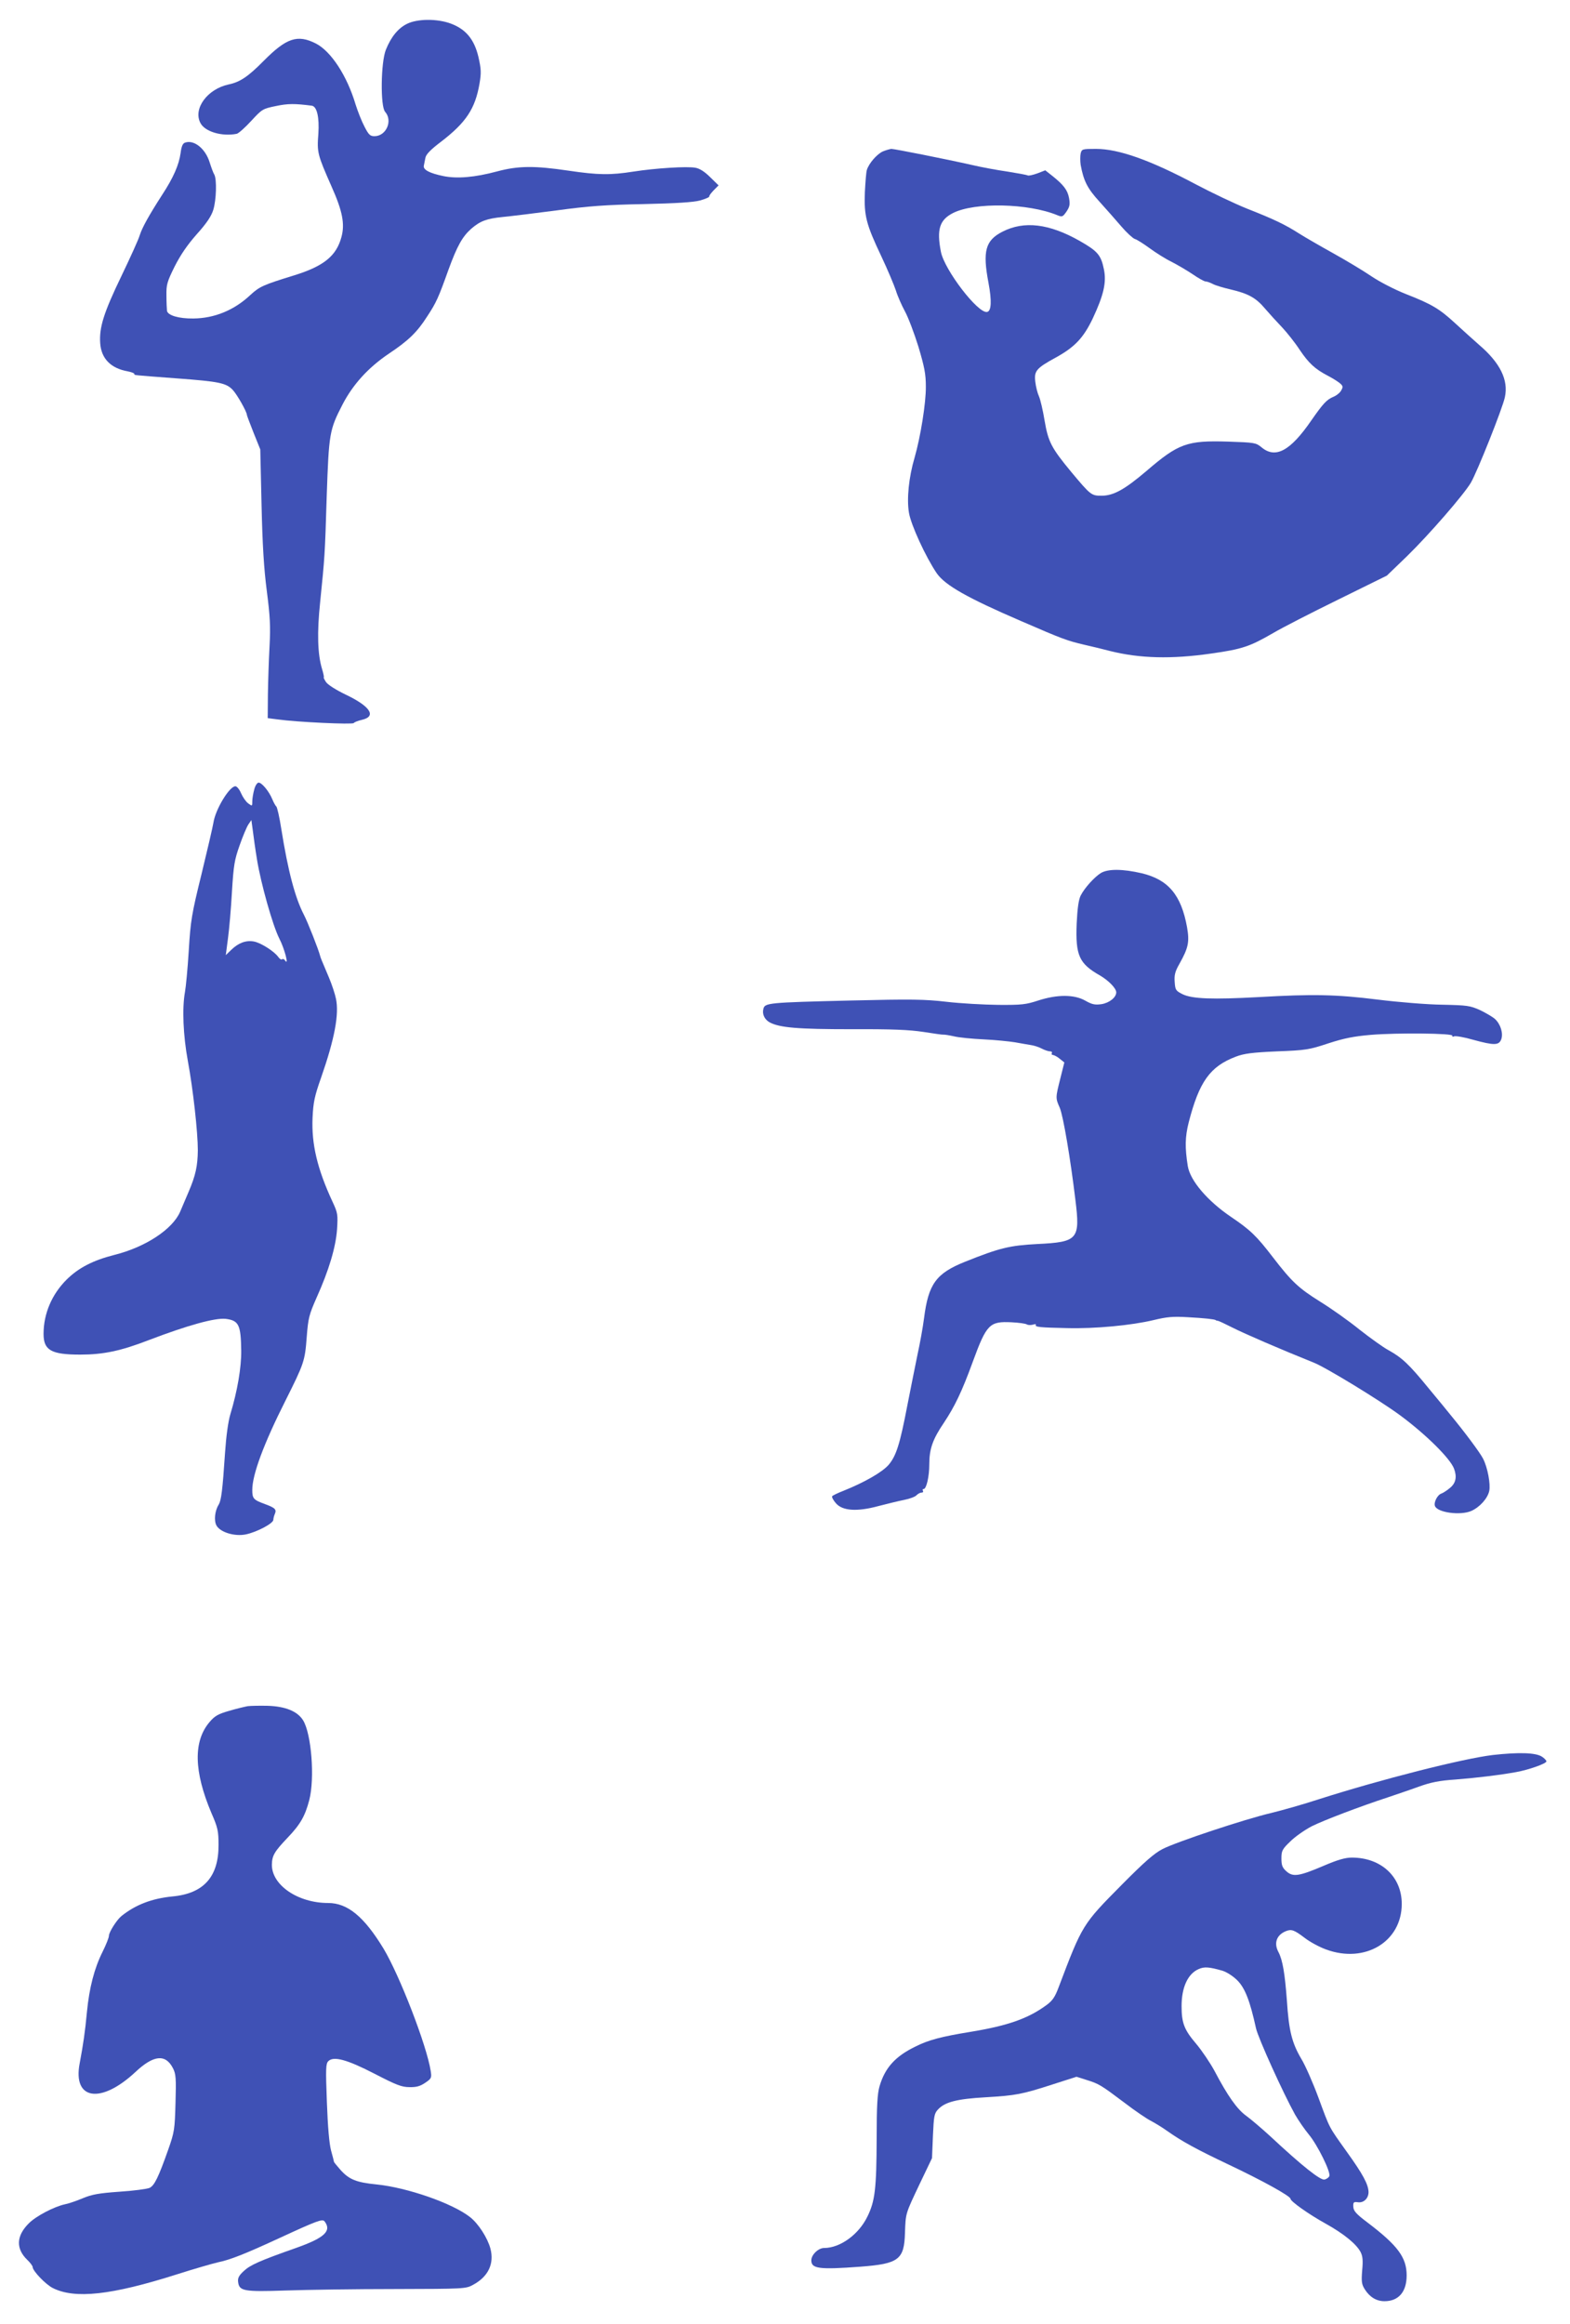
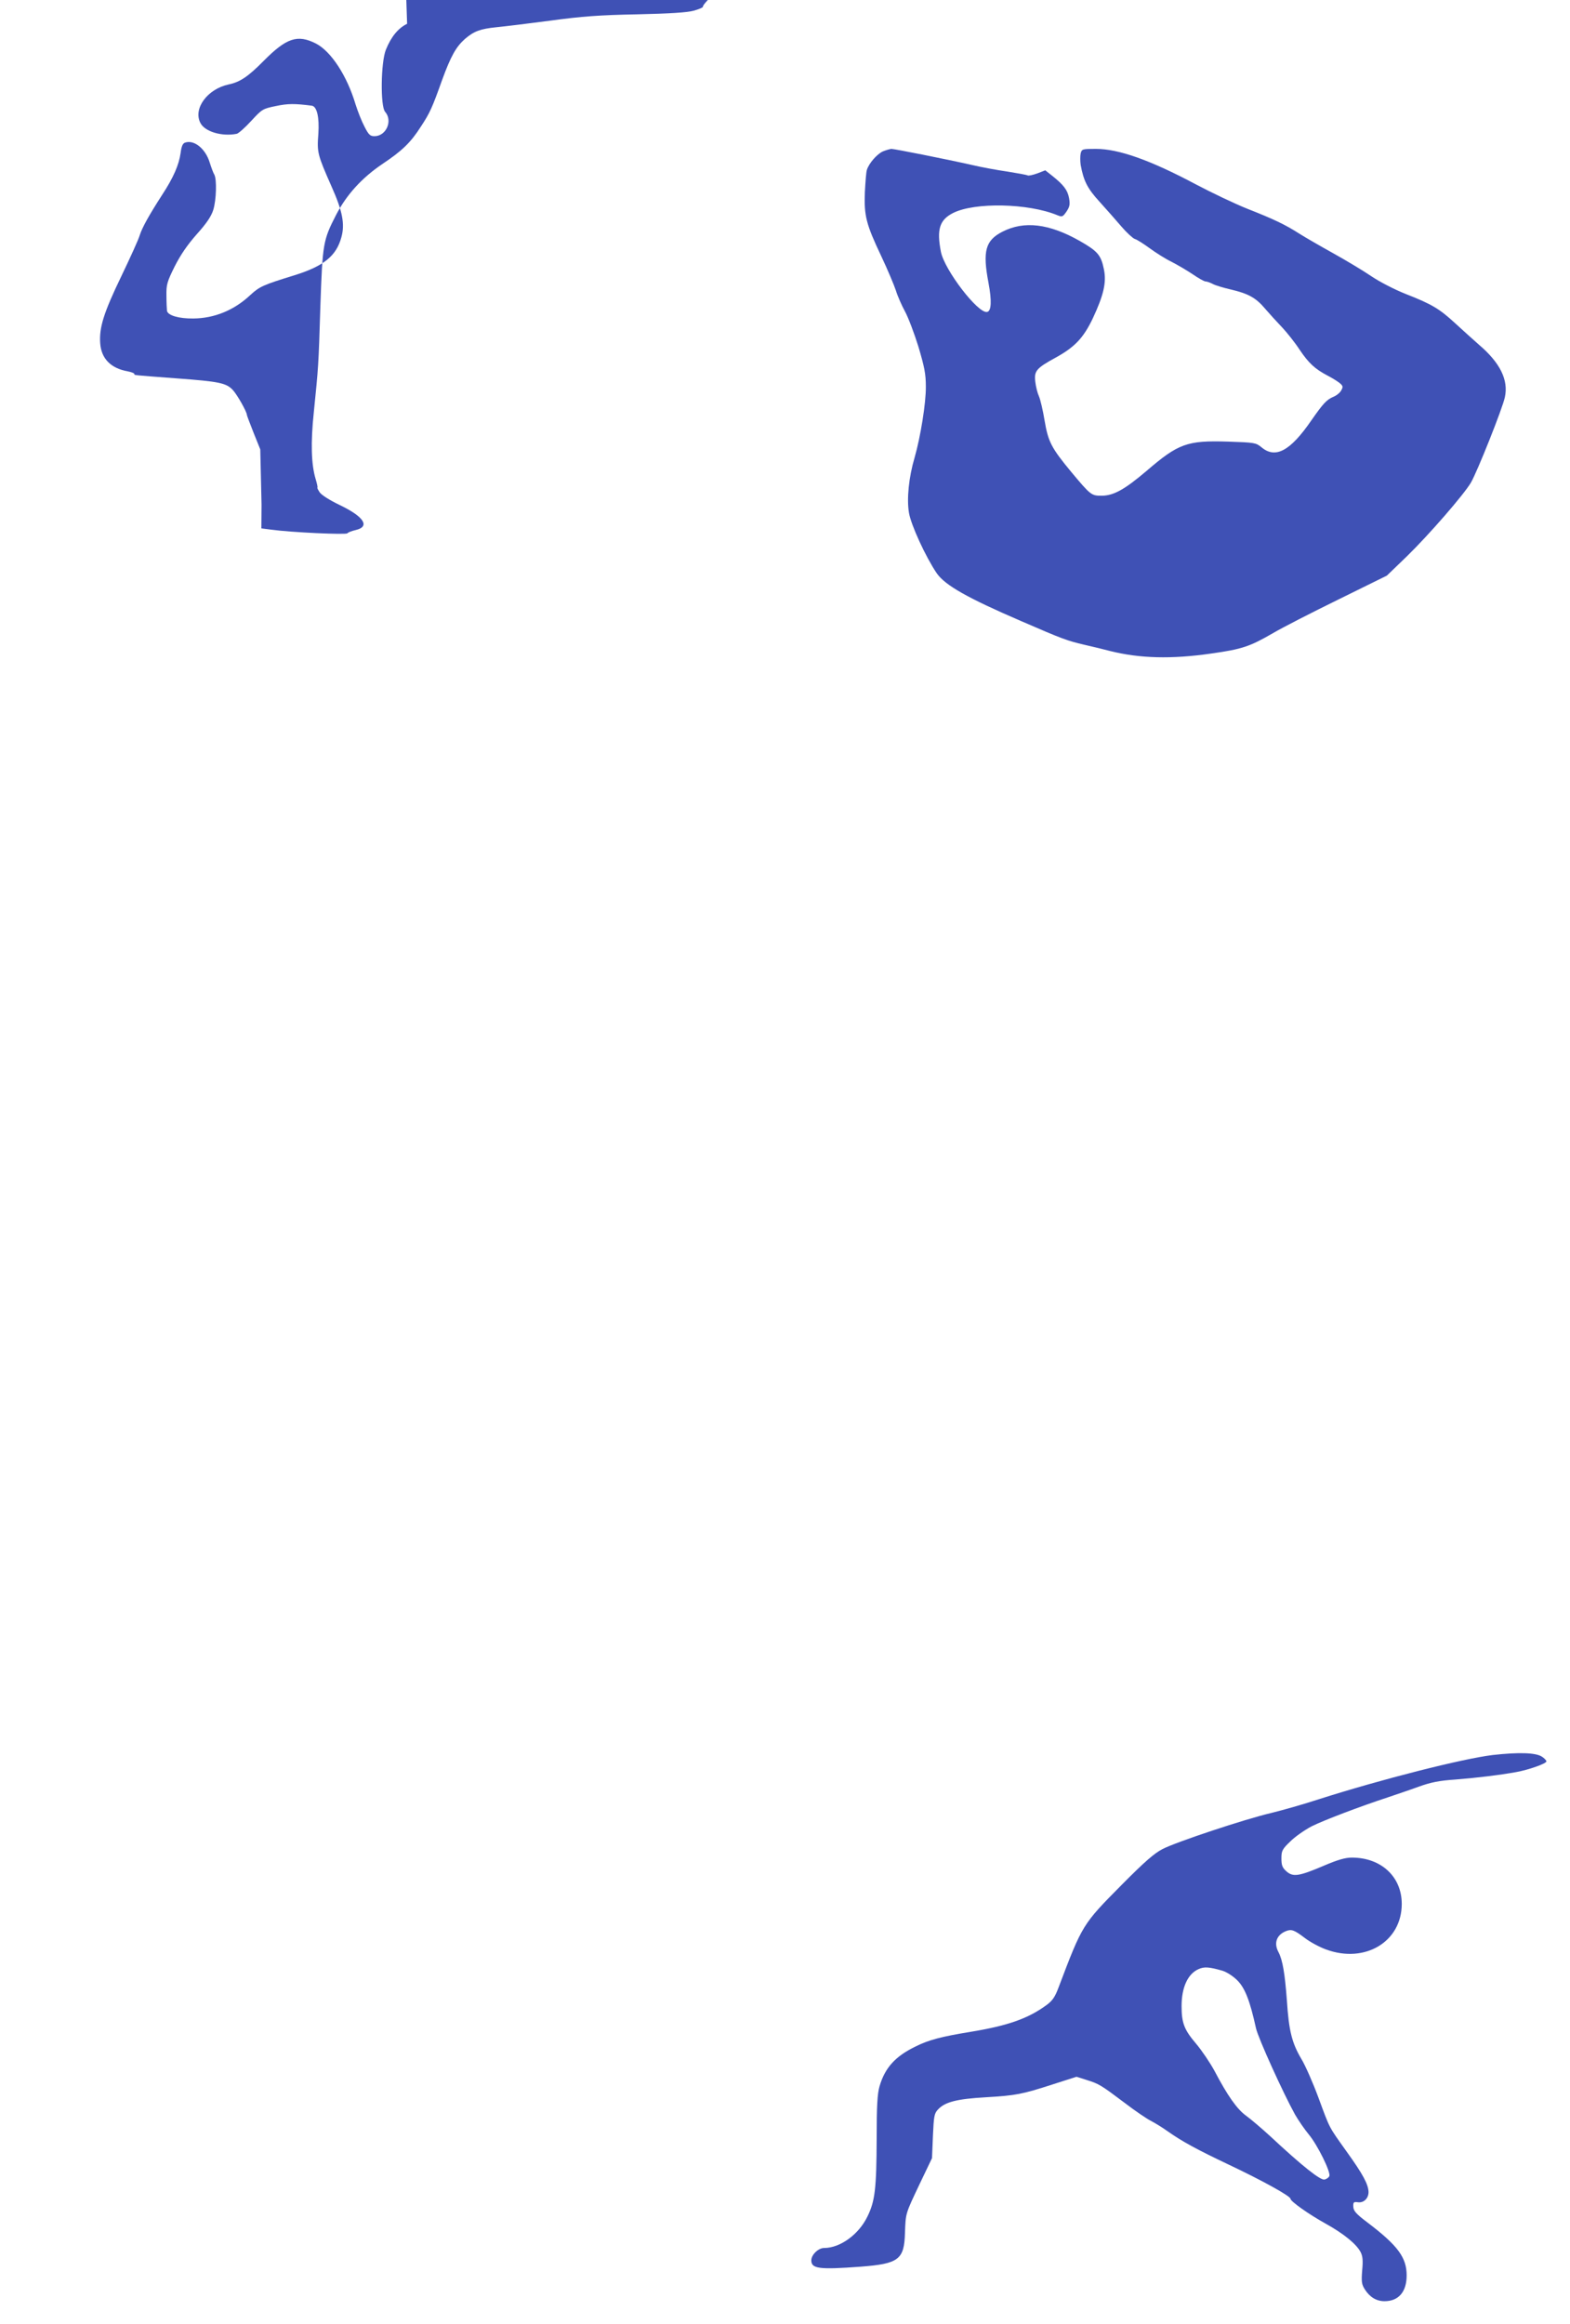
<svg xmlns="http://www.w3.org/2000/svg" version="1.0" width="865pt" height="1280pt" viewBox="0 0 865 1280" preserveAspectRatio="xMidYMid meet">
  <g transform="translate(0,1280) scale(0.1,-0.1)" fill="#3f51b5" stroke="none">
-     <path d="M2243 12669 c-49 -24 -88 -71 -117 -143 -28 -69 -31 -313 -4 -342 43 -49 6 -134 -59 -134 -24 0 -32 8 -55 53 -15 28 -37 84 -49 122 -47 158 -135 292 -218 335 -102 52 -163 31 -288 -95 -85 -86 -130 -117 -193 -130 -117 -25 -197 -133 -156 -212 24 -48 118 -76 200 -60 10 2 46 34 80 71 60 65 63 67 136 82 66 14 104 14 197 2 29 -3 43 -63 37 -155 -8 -103 -5 -114 73 -291 60 -134 74 -206 54 -278 -28 -104 -98 -160 -259 -210 -172 -53 -192 -62 -242 -108 -89 -84 -198 -129 -315 -130 -80 -1 -140 17 -145 42 -1 9 -3 47 -3 84 -1 60 3 75 45 160 33 65 70 119 122 178 55 61 80 99 91 134 17 55 20 167 6 194 -6 9 -17 40 -26 68 -23 75 -85 125 -134 109 -14 -4 -21 -19 -26 -58 -9 -65 -40 -136 -101 -229 -74 -115 -110 -180 -124 -223 -6 -22 -52 -123 -101 -225 -98 -203 -123 -284 -117 -370 6 -85 58 -138 151 -155 20 -4 37 -10 37 -14 0 -8 -15 -6 236 -25 230 -17 270 -25 306 -63 24 -25 78 -121 78 -137 0 -4 17 -48 37 -99 l37 -92 7 -305 c5 -221 13 -352 29 -475 18 -140 21 -194 15 -305 -4 -74 -8 -193 -9 -265 l-1 -130 55 -7 c107 -15 413 -29 419 -20 3 5 24 13 46 18 81 19 45 74 -89 138 -56 27 -100 55 -110 70 -9 14 -15 26 -12 26 2 0 -2 21 -10 47 -24 80 -28 198 -10 368 25 248 26 251 36 581 12 349 15 366 87 506 57 110 141 203 255 280 108 72 156 118 212 206 50 76 62 103 117 257 48 131 76 181 125 225 50 43 85 56 174 65 41 4 174 20 295 36 176 24 273 31 480 35 180 4 276 10 312 20 29 8 52 18 51 22 -2 4 10 19 24 34 l27 27 -46 45 c-30 30 -58 48 -81 52 -45 9 -220 -2 -342 -21 -128 -20 -194 -19 -357 5 -189 28 -278 27 -394 -4 -123 -33 -220 -41 -295 -26 -78 16 -113 35 -109 57 2 10 6 30 9 45 4 19 30 45 84 86 140 107 190 183 214 322 10 60 9 79 -6 146 -23 97 -69 153 -152 184 -75 28 -184 27 -241 -1z" />
+     <path d="M2243 12669 c-49 -24 -88 -71 -117 -143 -28 -69 -31 -313 -4 -342 43 -49 6 -134 -59 -134 -24 0 -32 8 -55 53 -15 28 -37 84 -49 122 -47 158 -135 292 -218 335 -102 52 -163 31 -288 -95 -85 -86 -130 -117 -193 -130 -117 -25 -197 -133 -156 -212 24 -48 118 -76 200 -60 10 2 46 34 80 71 60 65 63 67 136 82 66 14 104 14 197 2 29 -3 43 -63 37 -155 -8 -103 -5 -114 73 -291 60 -134 74 -206 54 -278 -28 -104 -98 -160 -259 -210 -172 -53 -192 -62 -242 -108 -89 -84 -198 -129 -315 -130 -80 -1 -140 17 -145 42 -1 9 -3 47 -3 84 -1 60 3 75 45 160 33 65 70 119 122 178 55 61 80 99 91 134 17 55 20 167 6 194 -6 9 -17 40 -26 68 -23 75 -85 125 -134 109 -14 -4 -21 -19 -26 -58 -9 -65 -40 -136 -101 -229 -74 -115 -110 -180 -124 -223 -6 -22 -52 -123 -101 -225 -98 -203 -123 -284 -117 -370 6 -85 58 -138 151 -155 20 -4 37 -10 37 -14 0 -8 -15 -6 236 -25 230 -17 270 -25 306 -63 24 -25 78 -121 78 -137 0 -4 17 -48 37 -99 l37 -92 7 -305 l-1 -130 55 -7 c107 -15 413 -29 419 -20 3 5 24 13 46 18 81 19 45 74 -89 138 -56 27 -100 55 -110 70 -9 14 -15 26 -12 26 2 0 -2 21 -10 47 -24 80 -28 198 -10 368 25 248 26 251 36 581 12 349 15 366 87 506 57 110 141 203 255 280 108 72 156 118 212 206 50 76 62 103 117 257 48 131 76 181 125 225 50 43 85 56 174 65 41 4 174 20 295 36 176 24 273 31 480 35 180 4 276 10 312 20 29 8 52 18 51 22 -2 4 10 19 24 34 l27 27 -46 45 c-30 30 -58 48 -81 52 -45 9 -220 -2 -342 -21 -128 -20 -194 -19 -357 5 -189 28 -278 27 -394 -4 -123 -33 -220 -41 -295 -26 -78 16 -113 35 -109 57 2 10 6 30 9 45 4 19 30 45 84 86 140 107 190 183 214 322 10 60 9 79 -6 146 -23 97 -69 153 -152 184 -75 28 -184 27 -241 -1z" />
    <path d="M4864 11966 c-33 -15 -77 -66 -88 -102 -4 -12 -8 -67 -11 -123 -5 -129 7 -176 90 -351 35 -74 71 -160 81 -190 9 -30 32 -82 50 -115 18 -33 51 -120 74 -194 33 -111 41 -150 41 -220 1 -89 -29 -276 -62 -391 -32 -108 -44 -228 -31 -304 11 -67 92 -243 153 -333 46 -66 167 -135 464 -263 233 -101 253 -108 350 -131 44 -10 107 -25 140 -34 164 -41 338 -46 559 -14 171 24 213 39 341 113 49 29 211 112 358 184 l268 132 111 107 c122 119 313 339 352 405 35 60 175 411 187 470 21 95 -26 190 -142 289 -34 30 -94 84 -133 120 -86 79 -128 104 -271 160 -63 25 -144 67 -190 98 -44 30 -139 87 -211 127 -72 40 -155 88 -185 107 -78 50 -141 80 -286 137 -70 28 -198 89 -285 135 -252 134 -425 195 -550 195 -75 0 -78 -1 -84 -25 -3 -14 -3 -42 0 -63 16 -88 37 -130 104 -203 37 -41 91 -102 120 -136 29 -34 63 -65 74 -69 12 -3 49 -27 82 -51 34 -25 88 -59 121 -75 33 -17 86 -48 117 -69 32 -22 63 -39 70 -39 7 0 25 -6 40 -14 15 -8 59 -21 98 -30 98 -23 140 -46 191 -107 24 -28 66 -74 93 -102 27 -29 71 -84 97 -124 50 -74 84 -105 154 -142 22 -11 51 -29 64 -39 20 -16 22 -22 11 -41 -6 -13 -26 -29 -43 -36 -38 -16 -57 -37 -122 -130 -116 -169 -198 -213 -275 -148 -31 25 -37 26 -184 31 -226 7 -273 -10 -451 -163 -119 -101 -180 -135 -246 -135 -56 0 -60 3 -167 131 -110 133 -127 166 -147 284 -9 55 -23 115 -31 133 -8 17 -17 53 -20 80 -7 59 5 74 113 133 105 58 152 108 203 214 61 130 77 200 62 272 -16 79 -35 100 -133 156 -169 96 -307 112 -426 51 -94 -48 -110 -107 -77 -281 19 -101 16 -157 -8 -161 -50 -9 -234 231 -254 331 -24 123 -8 176 67 214 119 60 414 54 574 -12 27 -11 30 -10 51 20 18 27 20 40 14 74 -8 44 -30 73 -93 123 l-38 30 -44 -17 c-25 -9 -49 -14 -53 -11 -5 3 -55 12 -111 21 -56 8 -143 24 -194 36 -151 34 -429 89 -446 89 -9 -1 -30 -7 -47 -14z" />
-     <path d="M1401 8453 c-6 -21 -11 -51 -11 -66 0 -27 0 -28 -23 -11 -13 10 -30 35 -39 56 -9 21 -23 38 -31 38 -33 0 -110 -127 -121 -200 -4 -25 -34 -153 -66 -285 -54 -219 -60 -255 -70 -420 -6 -99 -16 -202 -21 -229 -16 -88 -10 -238 16 -379 29 -157 55 -392 55 -492 -1 -86 -12 -138 -51 -229 -17 -39 -37 -88 -46 -108 -41 -97 -191 -196 -363 -239 -118 -30 -197 -71 -262 -135 -82 -81 -128 -188 -128 -300 0 -90 42 -114 202 -114 127 0 223 20 378 80 215 82 364 123 423 117 73 -9 84 -33 86 -175 1 -94 -21 -222 -60 -351 -12 -40 -23 -121 -29 -210 -14 -211 -21 -263 -35 -287 -21 -33 -27 -86 -13 -114 20 -38 100 -63 163 -50 61 13 150 60 151 80 0 8 4 23 8 32 11 25 2 34 -52 54 -66 24 -72 31 -72 79 0 84 63 254 182 490 103 206 108 218 118 353 8 103 13 122 54 215 68 151 106 278 113 377 5 81 4 90 -25 152 -84 181 -116 317 -110 461 4 87 11 120 47 222 75 215 100 350 82 435 -5 25 -22 77 -38 115 -45 106 -46 109 -49 120 -9 36 -69 188 -90 228 -48 93 -87 239 -124 471 -10 65 -23 122 -28 125 -4 3 -14 21 -22 40 -17 42 -57 91 -75 91 -8 0 -19 -17 -24 -37z m15 -387 c21 -130 86 -362 123 -435 29 -56 54 -153 32 -121 -5 8 -13 11 -17 7 -4 -4 -13 2 -21 13 -22 31 -96 78 -134 85 -43 8 -85 -7 -125 -46 l-30 -29 12 92 c7 51 17 167 22 258 9 146 14 175 42 254 17 49 39 101 48 115 l17 25 8 -59 c4 -33 14 -105 23 -159z" />
-     <path d="M6065 7992 c-36 -23 -89 -81 -111 -124 -11 -22 -18 -69 -22 -154 -7 -176 13 -221 130 -287 47 -28 88 -70 88 -92 0 -28 -38 -58 -81 -65 -36 -5 -52 -2 -89 19 -61 35 -155 35 -260 1 -67 -22 -91 -25 -220 -24 -80 1 -208 8 -285 17 -121 14 -193 15 -530 7 -454 -11 -471 -13 -479 -46 -8 -29 7 -59 34 -74 55 -30 159 -38 450 -38 227 1 319 -3 398 -15 57 -9 106 -16 110 -15 4 1 30 -3 57 -9 28 -7 102 -14 165 -17 64 -3 141 -11 172 -16 31 -6 70 -12 86 -15 16 -2 43 -10 60 -19 17 -9 38 -16 47 -16 9 0 13 -4 10 -10 -3 -5 0 -10 7 -10 7 -1 24 -10 37 -21 l25 -20 -22 -88 c-27 -107 -27 -108 -3 -162 19 -46 58 -275 86 -507 27 -218 14 -232 -210 -243 -152 -8 -207 -21 -399 -98 -159 -64 -201 -122 -225 -311 -6 -47 -22 -137 -36 -200 -13 -63 -38 -189 -56 -280 -41 -214 -61 -277 -103 -327 -36 -41 -134 -97 -249 -143 -31 -12 -60 -26 -62 -30 -3 -5 6 -22 20 -38 36 -43 118 -48 235 -16 47 12 111 28 142 34 31 6 62 18 68 26 7 7 19 14 27 14 8 0 11 4 8 10 -3 6 -2 10 4 10 15 0 31 68 31 136 0 85 19 138 80 228 60 90 100 173 159 335 77 210 93 225 215 219 39 -2 77 -7 84 -12 7 -4 22 -4 33 -1 12 4 19 3 16 -1 -7 -12 23 -15 173 -18 152 -4 354 15 475 44 75 18 107 21 190 16 92 -5 146 -11 153 -16 1 -2 6 -3 12 -4 5 0 42 -18 82 -38 65 -33 264 -119 446 -192 68 -27 366 -209 477 -291 143 -106 275 -237 296 -293 17 -45 10 -79 -21 -105 -16 -14 -38 -28 -48 -32 -22 -6 -44 -49 -36 -69 14 -36 140 -53 200 -27 47 21 90 69 99 110 8 38 -9 130 -34 178 -16 32 -100 145 -181 243 -11 14 -65 80 -120 146 -107 131 -145 167 -221 209 -28 15 -99 66 -159 113 -59 48 -157 117 -217 154 -118 74 -155 108 -259 243 -91 119 -126 152 -231 223 -130 88 -226 200 -239 281 -16 101 -15 160 5 239 58 226 118 309 260 363 45 17 89 23 226 29 158 6 178 9 283 44 86 28 141 39 235 47 144 12 458 9 449 -5 -3 -5 2 -7 10 -3 9 3 56 -5 104 -19 117 -32 142 -31 155 2 12 33 -3 83 -34 112 -12 11 -49 33 -82 49 -56 25 -70 27 -209 30 -82 1 -241 14 -354 28 -231 29 -361 31 -656 14 -257 -14 -368 -10 -421 16 -37 19 -40 23 -43 67 -3 38 2 58 26 100 50 89 56 121 42 202 -32 177 -103 262 -250 297 -104 24 -185 25 -225 1z" />
-     <path d="M1365 3404 c-16 -3 -63 -14 -103 -26 -60 -17 -79 -28 -107 -61 -91 -106 -87 -273 10 -502 35 -80 39 -99 39 -175 1 -176 -82 -268 -254 -284 -113 -11 -204 -46 -281 -108 -26 -21 -69 -89 -69 -109 0 -10 -16 -50 -35 -88 -45 -90 -73 -197 -86 -331 -10 -108 -21 -182 -40 -283 -39 -202 116 -226 307 -48 100 94 166 101 207 21 16 -31 18 -55 14 -190 -4 -146 -6 -161 -39 -255 -55 -156 -77 -201 -104 -214 -14 -6 -88 -16 -166 -21 -113 -8 -152 -15 -202 -36 -33 -14 -77 -29 -97 -33 -61 -13 -162 -66 -201 -106 -69 -69 -71 -139 -8 -200 17 -16 30 -34 30 -40 0 -21 71 -95 110 -115 122 -62 323 -40 685 75 94 30 195 59 225 66 69 14 154 48 340 134 208 96 236 106 248 92 41 -53 0 -91 -155 -146 -205 -72 -255 -95 -290 -128 -26 -24 -34 -38 -31 -60 6 -50 30 -55 263 -47 116 4 386 8 600 8 382 1 391 1 431 23 84 45 118 116 96 200 -16 59 -66 137 -112 173 -96 76 -346 163 -515 180 -111 11 -151 27 -198 79 -20 23 -37 43 -37 46 0 2 -7 30 -16 62 -10 38 -18 130 -23 267 -7 185 -6 211 8 225 29 29 103 9 256 -70 118 -61 148 -73 191 -73 38 -1 59 5 87 24 34 23 36 27 30 65 -21 138 -171 526 -260 674 -107 176 -198 251 -305 251 -167 0 -311 99 -310 211 1 51 14 72 87 149 70 73 96 119 119 207 31 120 12 364 -34 439 -31 50 -98 77 -195 80 -44 1 -93 0 -110 -2z" />
    <path d="M8225 3135 c-167 -20 -615 -134 -960 -244 -82 -27 -199 -60 -260 -75 -146 -34 -525 -160 -600 -199 -45 -23 -99 -70 -222 -194 -220 -222 -219 -221 -350 -566 -20 -54 -34 -75 -67 -99 -102 -75 -214 -114 -421 -148 -159 -26 -228 -44 -300 -80 -112 -54 -169 -117 -199 -219 -12 -41 -16 -106 -16 -289 -1 -275 -9 -344 -51 -429 -48 -99 -150 -173 -239 -173 -31 0 -70 -37 -70 -68 0 -46 42 -52 270 -35 212 16 242 39 246 187 4 110 2 102 82 271 l67 140 5 122 c5 110 7 124 29 147 38 40 103 57 261 66 168 10 200 16 373 72 l128 41 57 -18 c67 -21 77 -27 210 -127 56 -43 121 -87 145 -99 23 -12 62 -36 87 -54 82 -58 163 -102 340 -186 180 -85 340 -173 340 -188 0 -14 100 -85 194 -137 99 -55 169 -112 192 -156 12 -23 14 -47 9 -101 -5 -62 -3 -77 14 -104 27 -43 64 -66 109 -66 78 0 122 52 122 142 0 98 -48 164 -214 290 -65 49 -79 65 -80 89 -1 24 2 27 25 24 32 -5 59 21 59 56 -1 42 -30 97 -120 222 -101 142 -91 122 -156 298 -30 81 -72 177 -94 213 -52 88 -69 154 -80 324 -11 146 -23 220 -46 264 -27 50 -11 95 41 116 30 12 45 7 103 -37 28 -22 82 -51 118 -64 215 -79 417 43 417 251 0 150 -114 255 -275 255 -36 0 -78 -12 -155 -45 -136 -58 -169 -63 -205 -31 -23 20 -28 34 -28 71 0 42 4 51 49 94 26 26 79 63 117 83 66 33 265 109 424 161 41 14 116 39 165 57 69 25 116 34 205 40 123 10 239 24 334 41 71 13 166 47 166 59 0 5 -11 17 -25 26 -34 22 -126 25 -270 9z m-1490 -1188 c23 -7 58 -29 82 -53 43 -43 70 -114 103 -264 12 -54 150 -358 215 -475 19 -33 53 -82 76 -110 47 -56 122 -207 113 -229 -3 -8 -15 -16 -26 -19 -22 -6 -122 73 -299 238 -48 44 -108 95 -133 113 -50 36 -102 109 -175 248 -24 44 -69 111 -101 149 -66 77 -80 115 -80 207 0 103 34 178 94 204 31 14 58 12 131 -9z" />
  </g>
</svg>